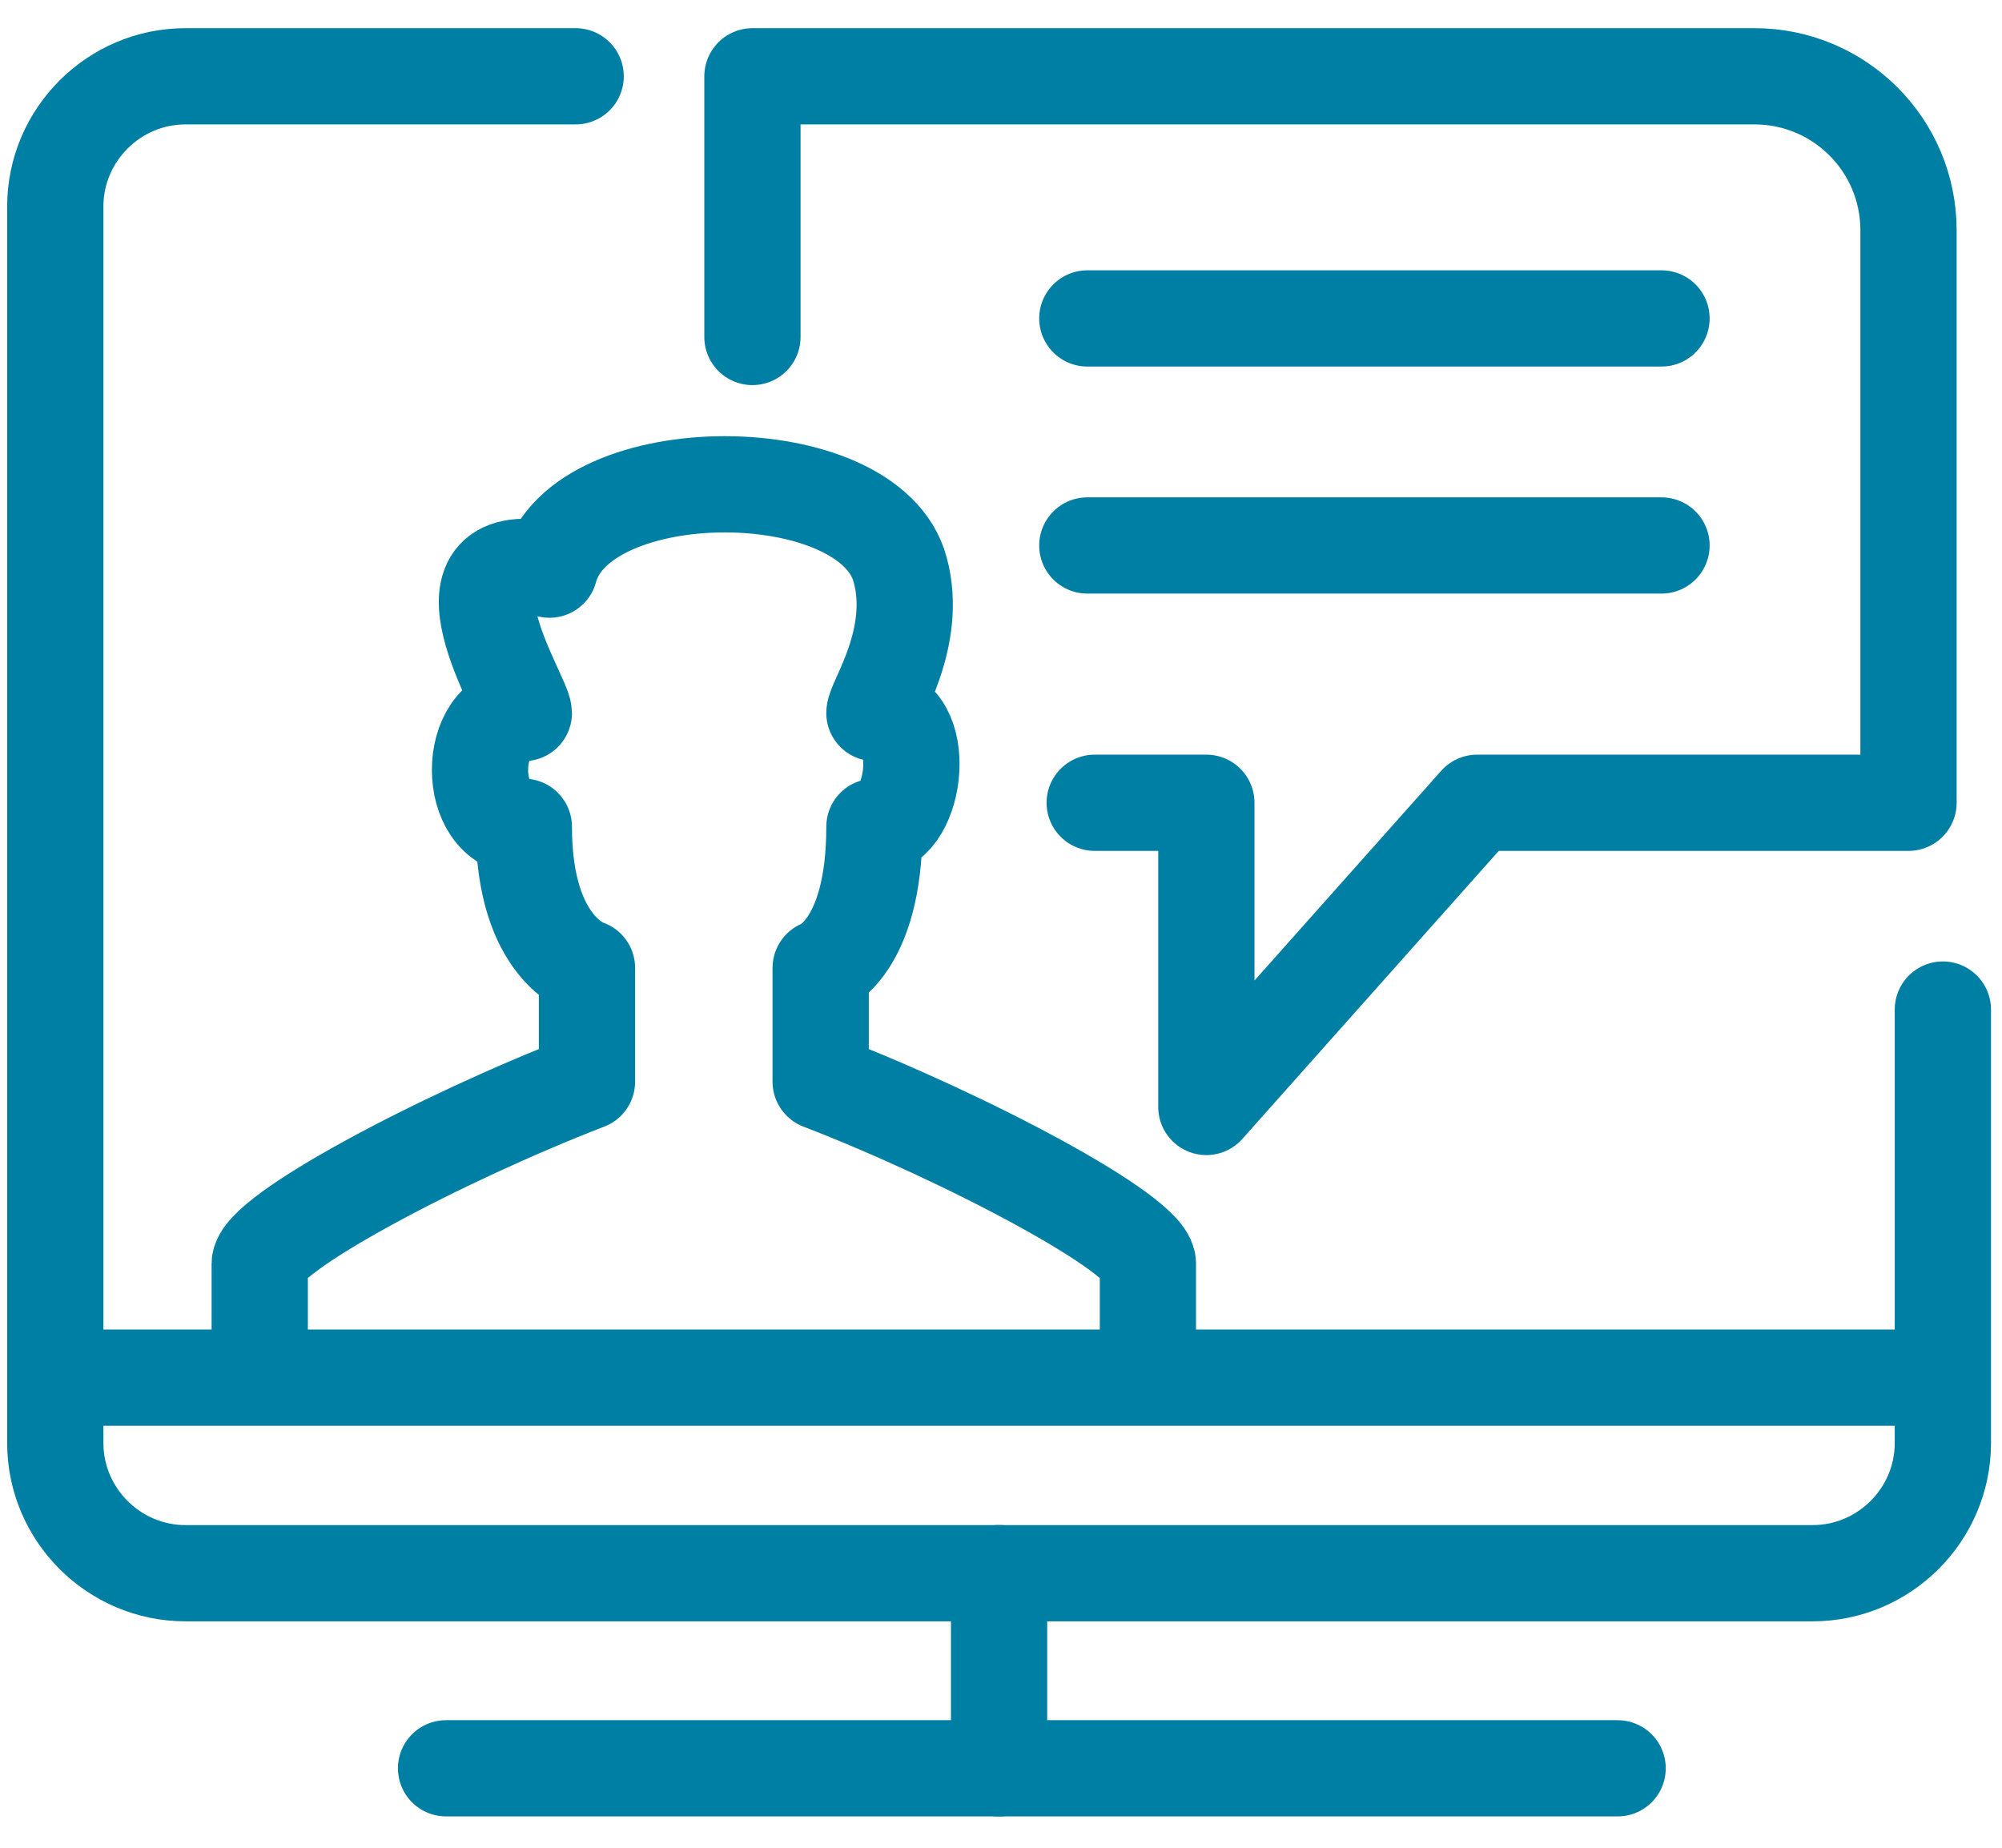
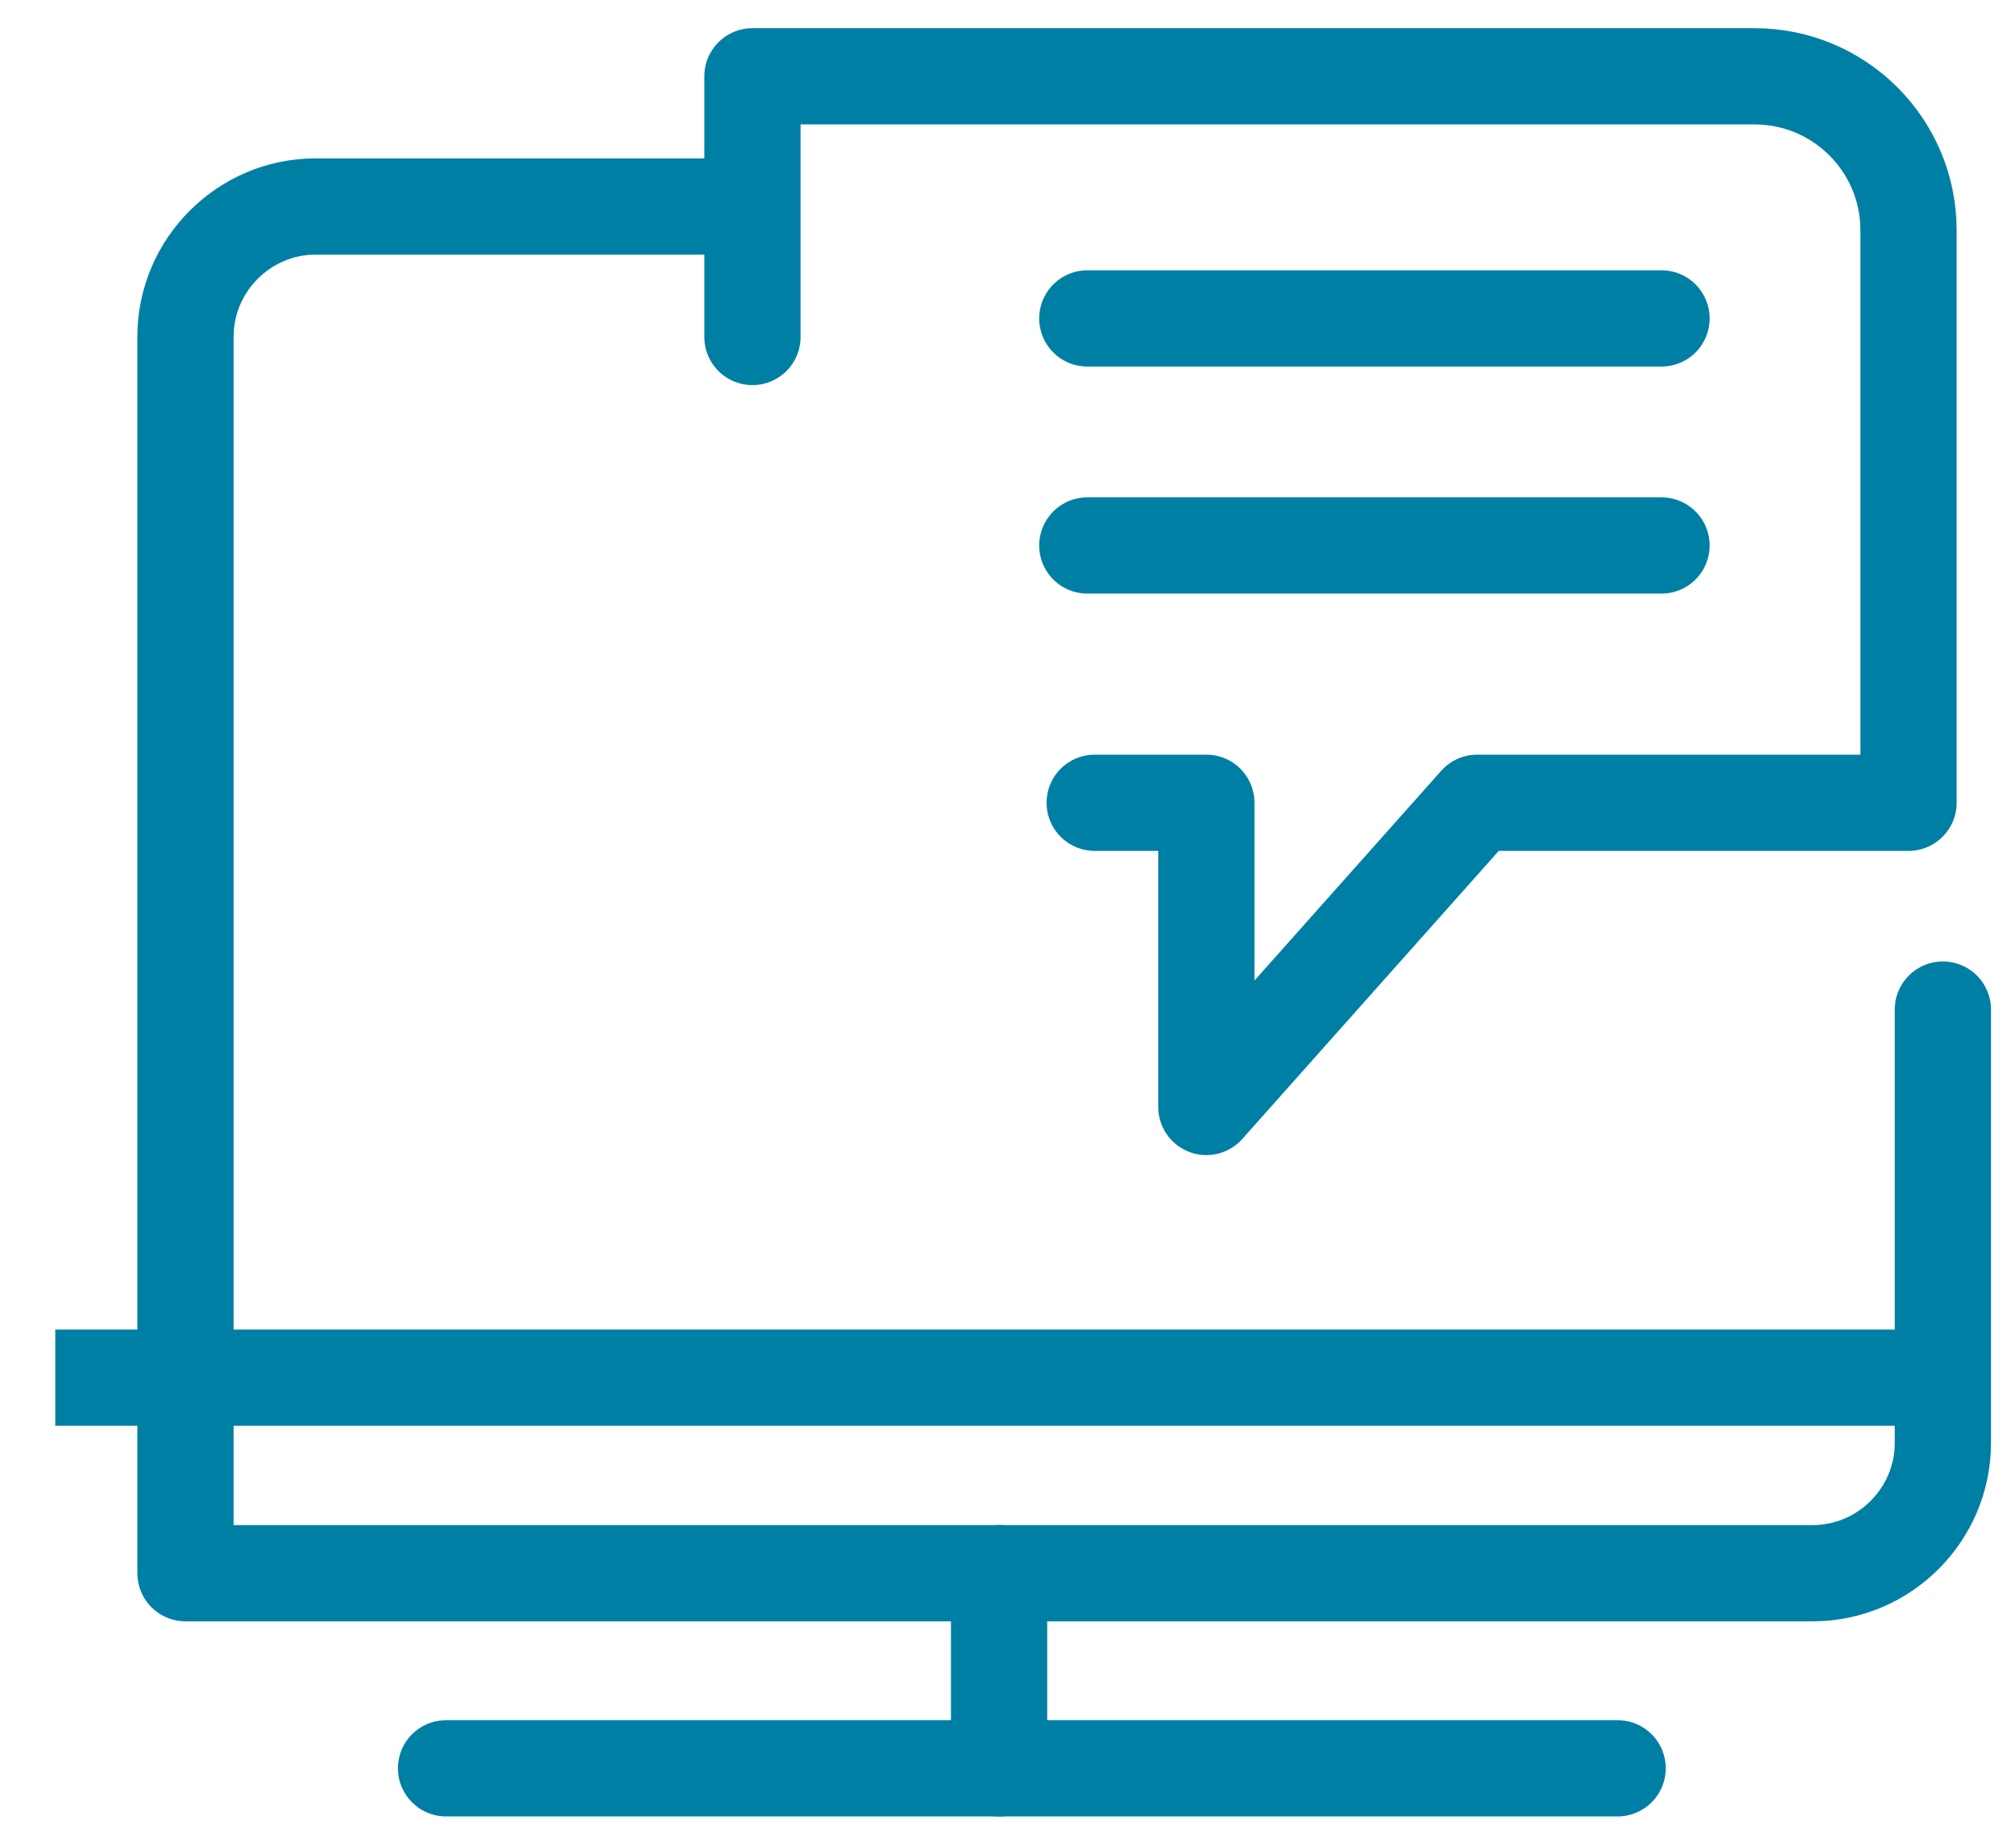
<svg xmlns="http://www.w3.org/2000/svg" fill="none" height="24" viewBox="0 0 26 24" width="26">
  <g stroke="#007fa4" stroke-width="1.25">
    <g stroke-miterlimit="10">
      <path d="m5.793 22.968h15.215" stroke-linecap="round" stroke-linejoin="round" />
      <path d="m12.975 20.433v2.536" stroke-linecap="round" stroke-linejoin="round" />
      <path d="m.719 17.894h24.514" />
-       <path d="m25.232 13.113v5.63c0 .93-.761 1.691-1.691 1.691h-21.132c-.93 0-1.691-.761-1.691-1.691v-16.061c0-.93.761-1.691 1.691-1.691h5.067" stroke-linecap="round" stroke-linejoin="round" />
+       <path d="m25.232 13.113v5.63c0 .93-.761 1.691-1.691 1.691h-21.132v-16.061c0-.93.761-1.691 1.691-1.691h5.067" stroke-linecap="round" stroke-linejoin="round" />
      <path d="m14.217 10.427h1.45v3.951l3.517-3.951h5.602v-7.436c0-1.105-.895-2-2-2h-13.014v3.386" stroke-linecap="round" stroke-linejoin="round" />
-       <path d="m14.908 17.893s0-.355 0-1.478c0-.384-2.337-1.626-4.25-2.365v-1.478s.698-.236.698-1.833c.546 0 .729-1.478 0-1.478 0-.148.577-.975.334-1.862-.395-1.478-4.159-1.478-4.553 0-1.609-.325-.334 1.655-.334 1.862-.759 0-.759 1.478 0 1.478 0 1.596.82 1.833.82 1.833v1.478c-1.912.739-4.25 1.98-4.25 2.365v1.478" stroke-linejoin="round" />
    </g>
    <path d="m14.121 4.136h7.457" stroke-linecap="round" />
    <path d="m14.121 7.085h7.457" stroke-linecap="round" />
  </g>
</svg>